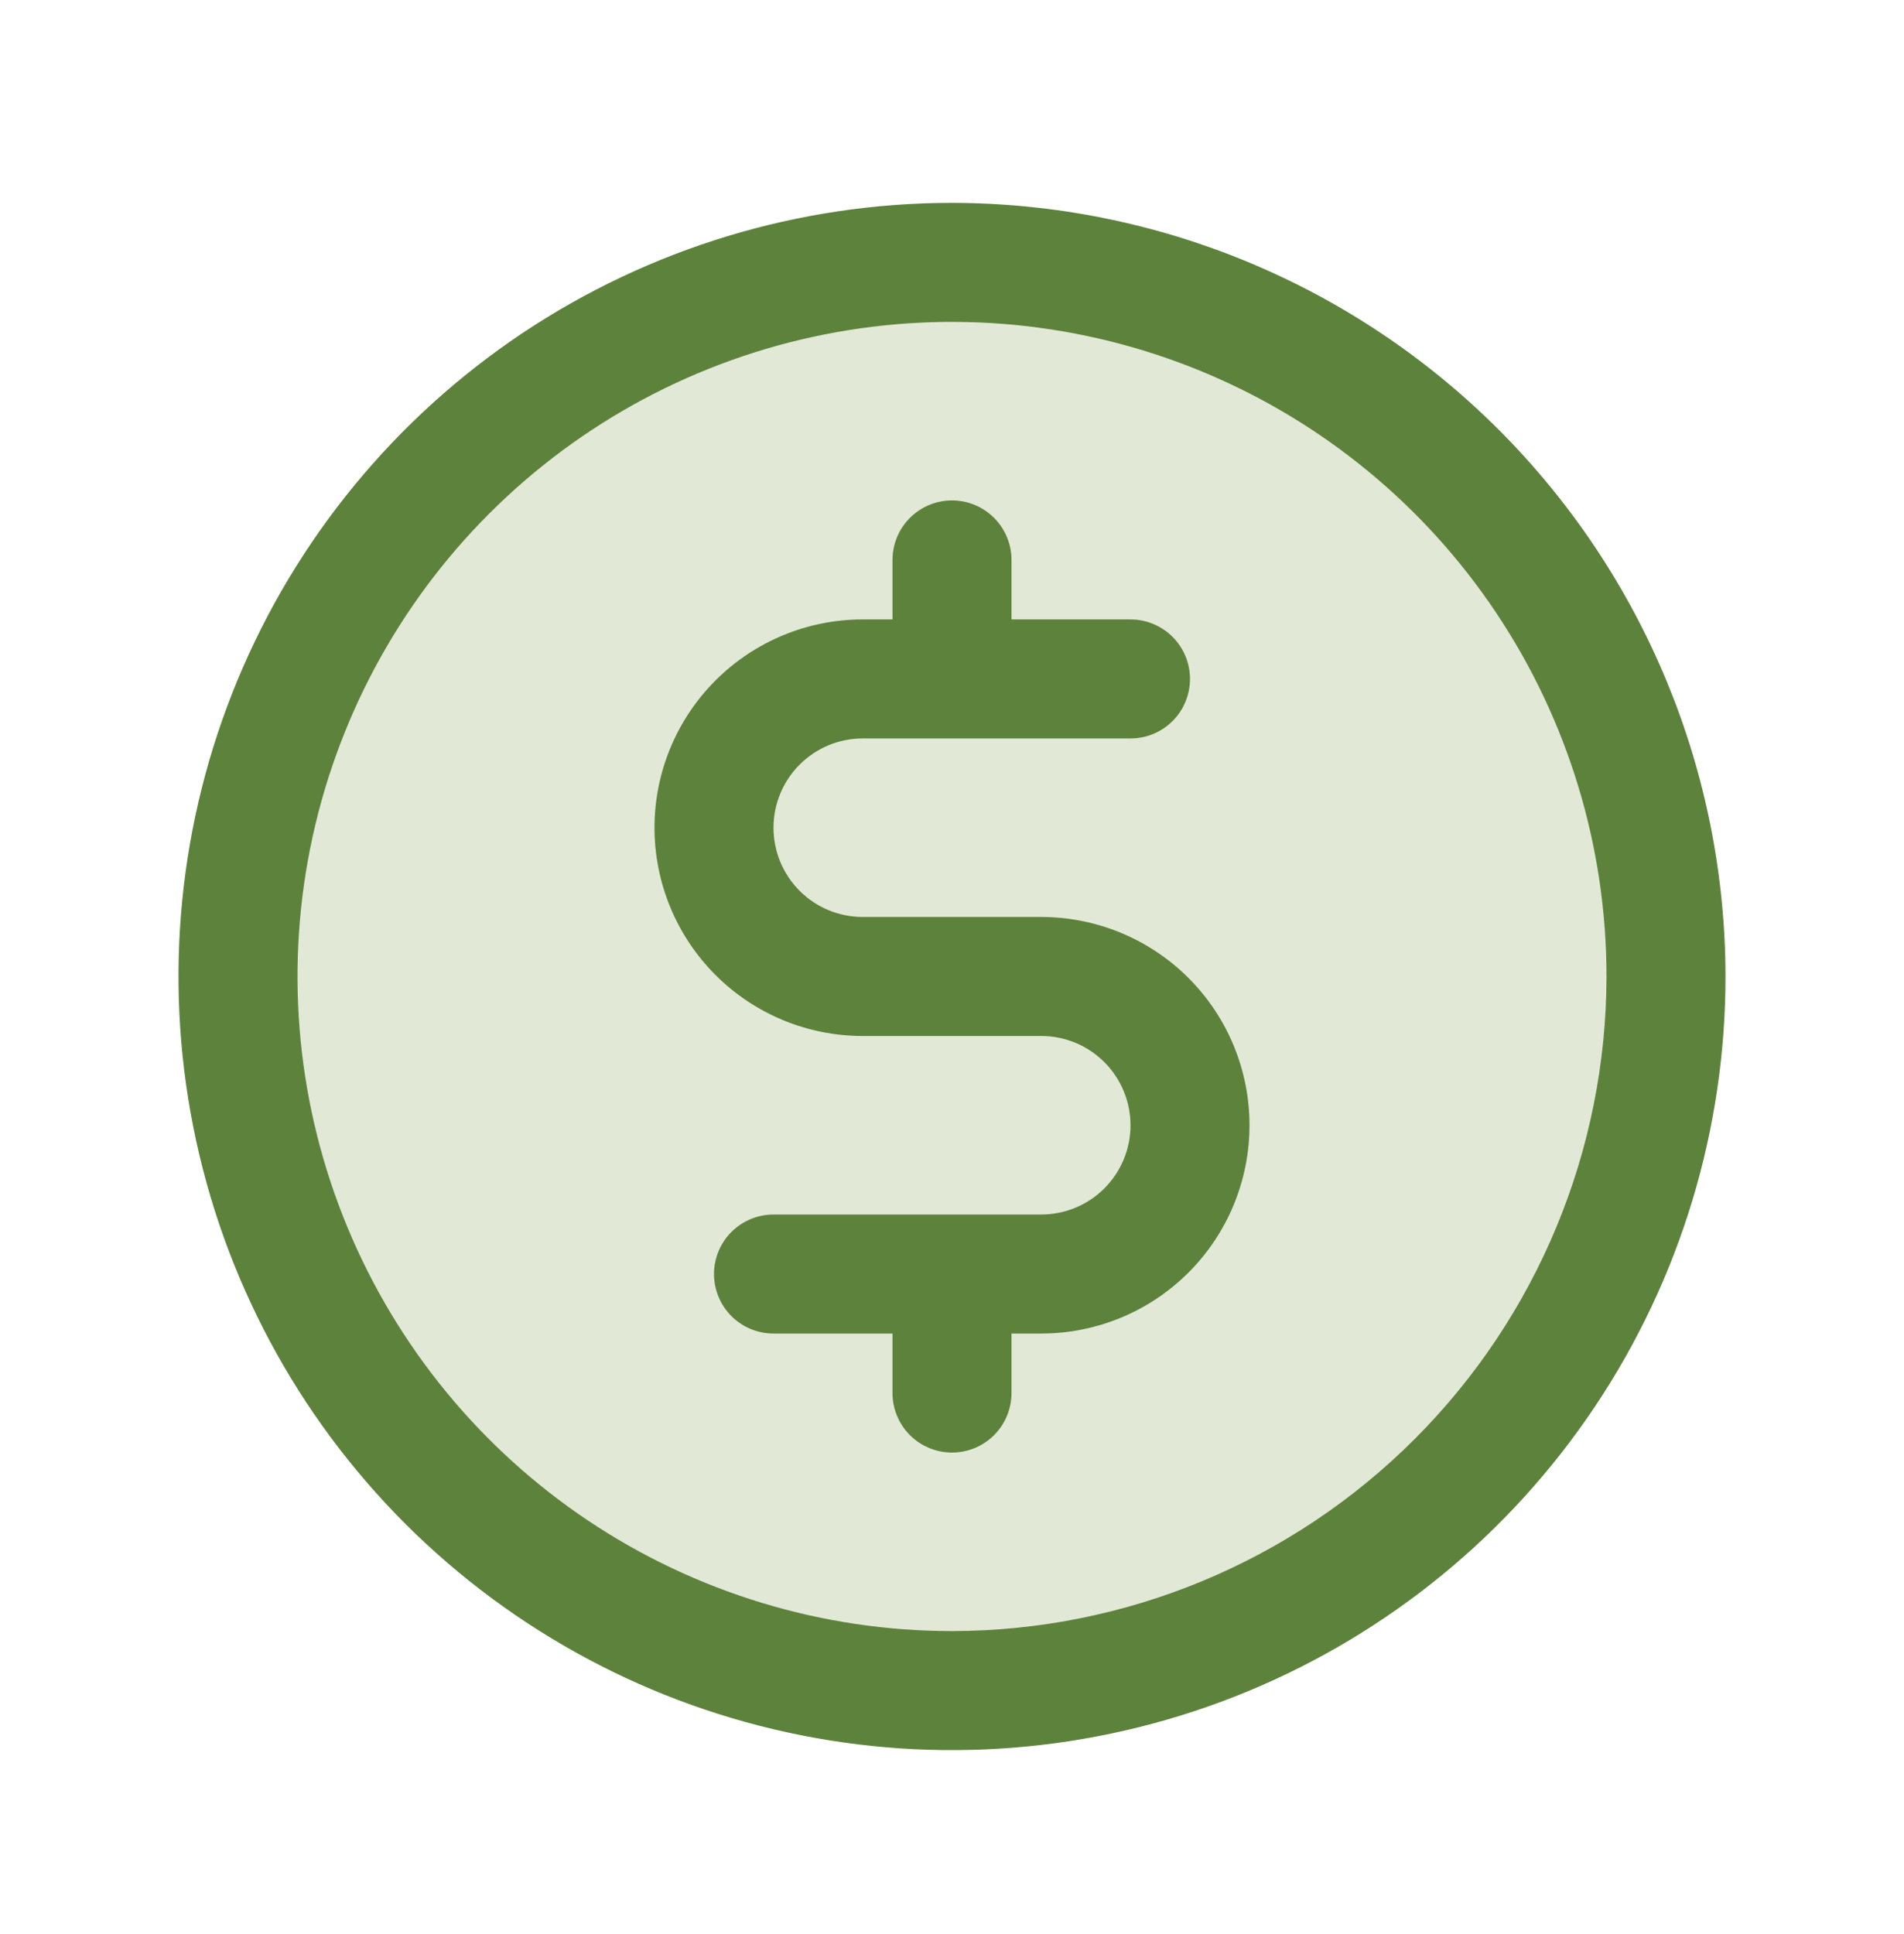
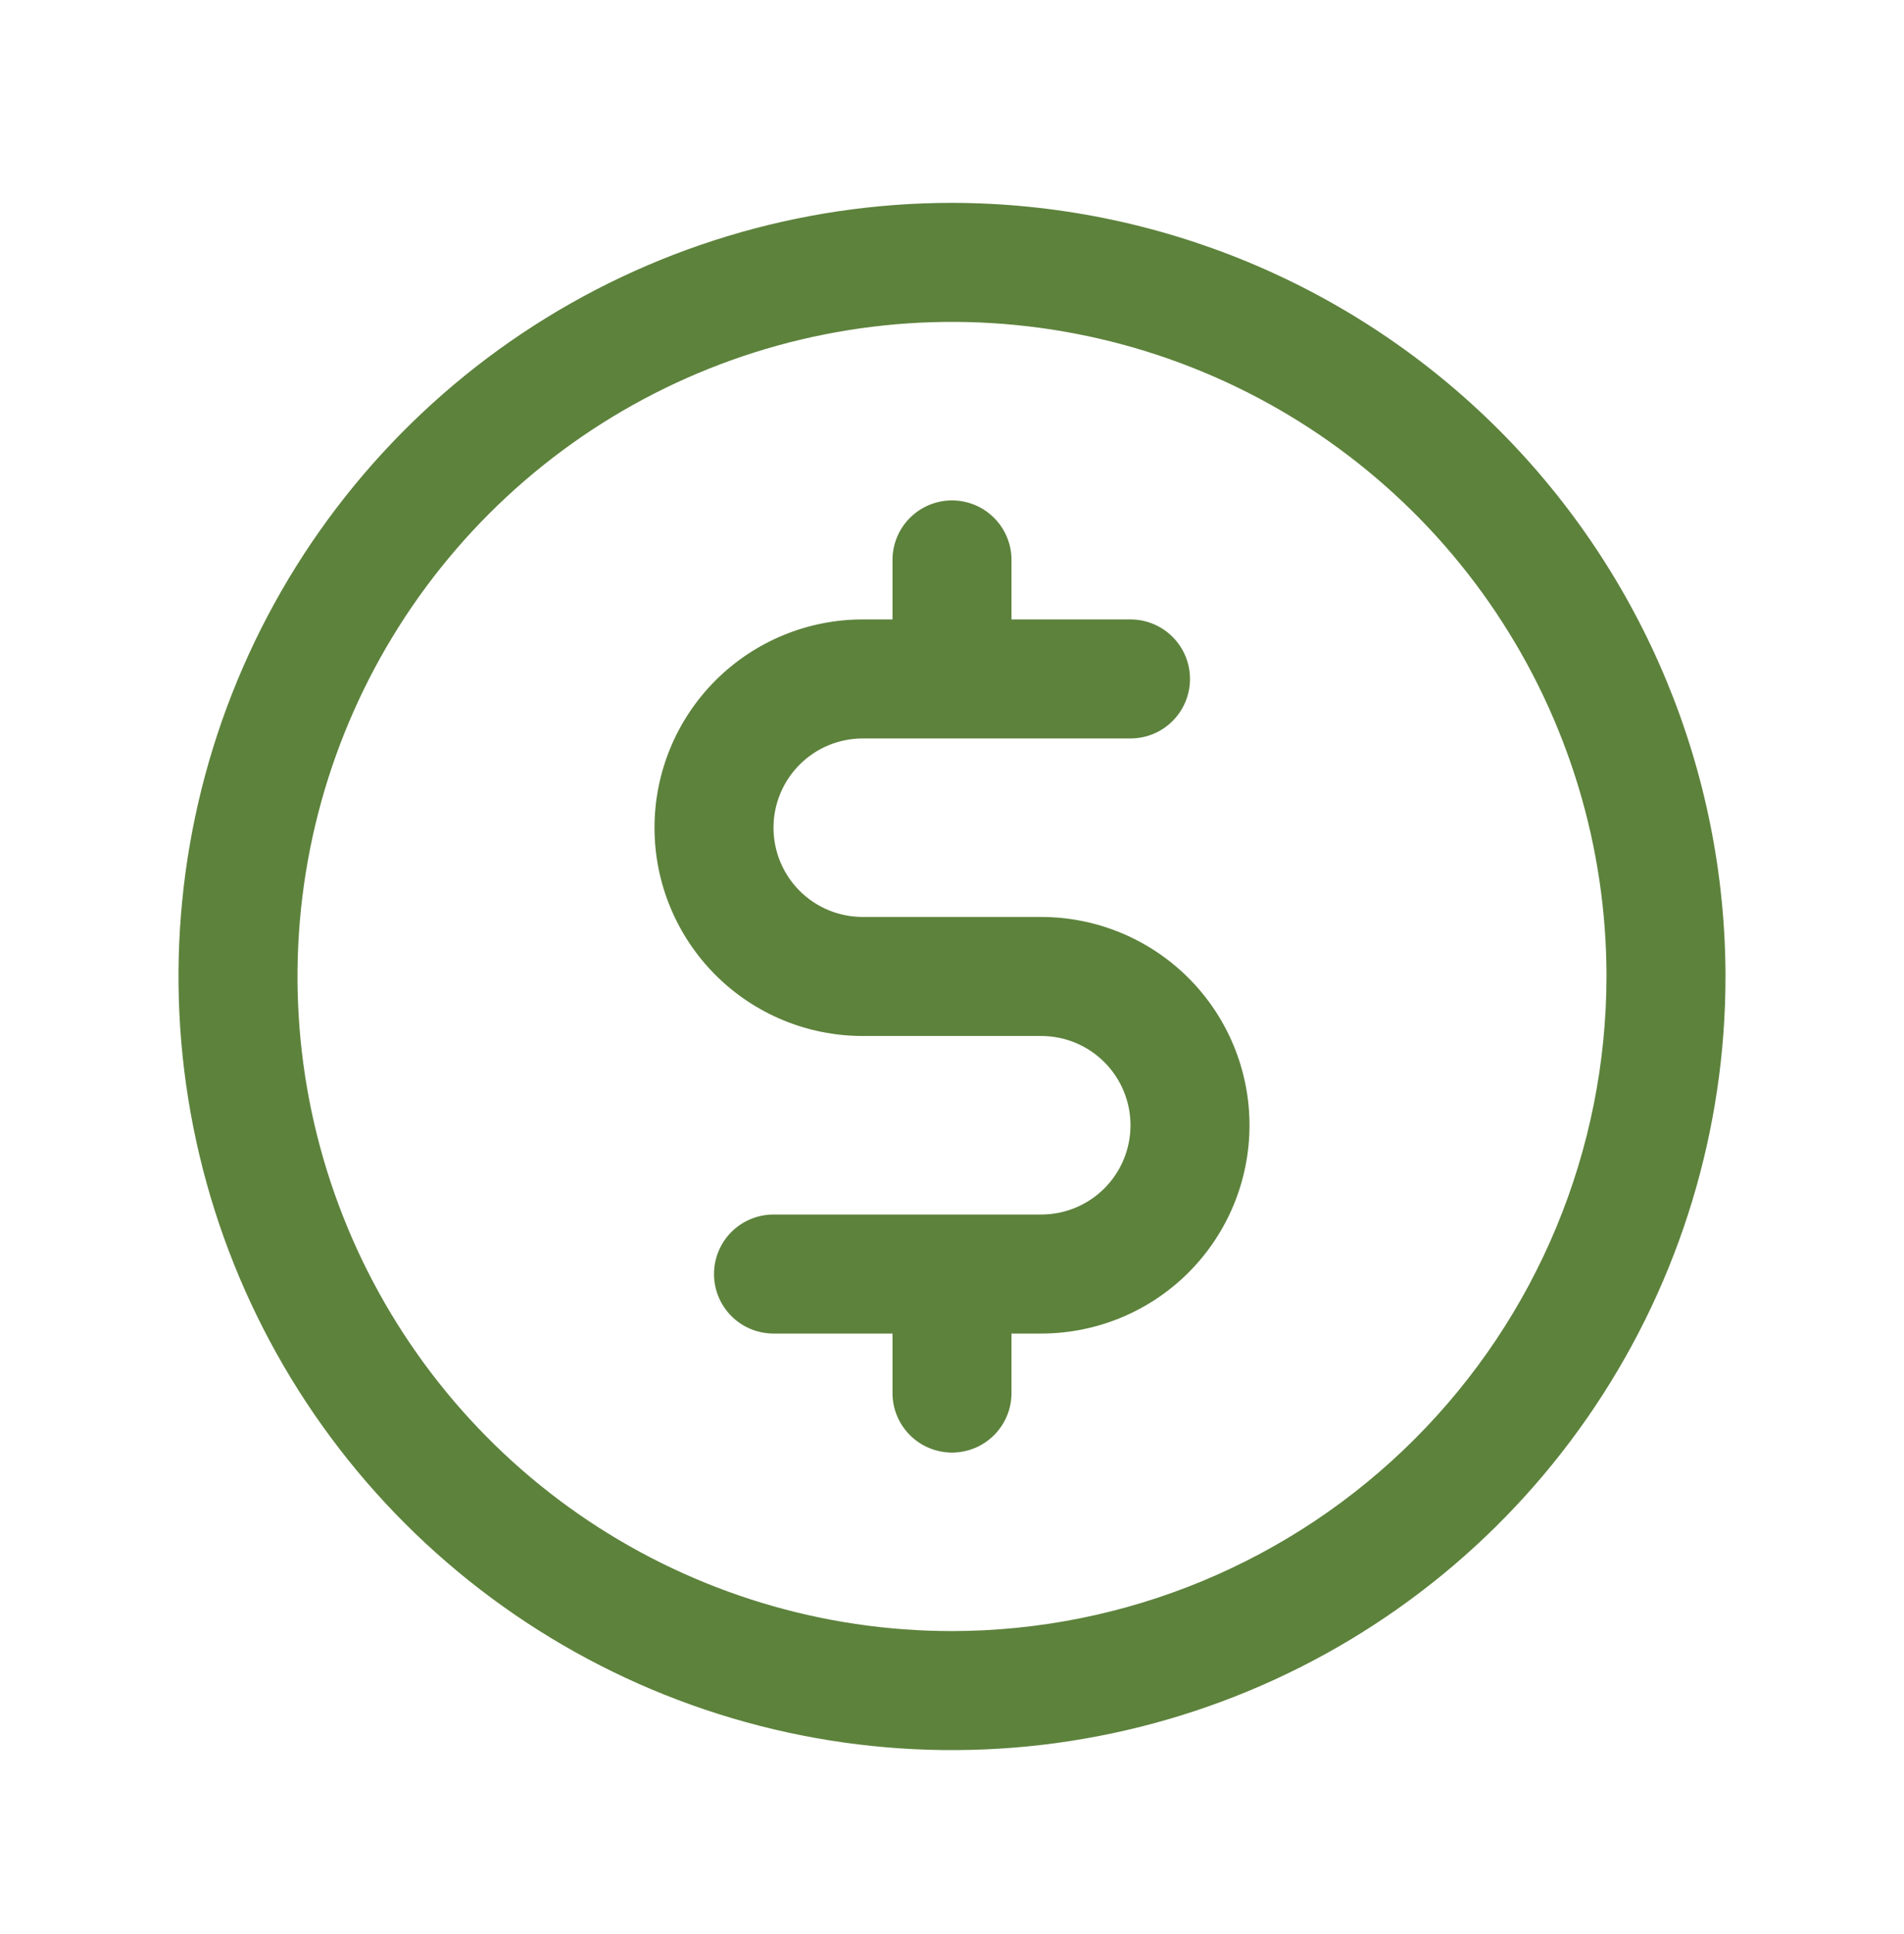
<svg xmlns="http://www.w3.org/2000/svg" width="64" height="65" viewBox="0 0 64 65" fill="none">
-   <path opacity="0.3" d="M56 32.818C56 37.565 54.592 42.205 51.955 46.152C49.318 50.099 45.57 53.175 41.184 54.992C36.799 56.808 31.973 57.283 27.318 56.357C22.662 55.431 18.386 53.145 15.029 49.789C11.673 46.432 9.387 42.156 8.461 37.501C7.535 32.845 8.01 28.019 9.827 23.634C11.643 19.248 14.72 15.5 18.666 12.863C22.613 10.226 27.253 8.818 32 8.818C38.365 8.818 44.47 11.347 48.971 15.848C53.471 20.349 56 26.453 56 32.818Z" fill="#9EB277" />
  <path d="M32 6.818C26.858 6.818 21.831 8.343 17.555 11.2C13.28 14.057 9.947 18.118 7.979 22.869C6.011 27.619 5.496 32.847 6.5 37.891C7.503 42.934 9.979 47.567 13.615 51.203C17.251 54.839 21.884 57.316 26.928 58.319C31.971 59.322 37.199 58.807 41.95 56.839C46.701 54.871 50.761 51.539 53.618 47.263C56.475 42.987 58 37.961 58 32.818C57.993 25.925 55.251 19.316 50.377 14.442C45.502 9.567 38.893 6.826 32 6.818ZM32 54.818C27.649 54.818 23.395 53.528 19.777 51.111C16.16 48.693 13.34 45.257 11.675 41.237C10.009 37.217 9.574 32.794 10.423 28.526C11.272 24.259 13.367 20.339 16.444 17.262C19.52 14.185 23.44 12.09 27.708 11.241C31.976 10.392 36.399 10.828 40.419 12.493C44.439 14.158 47.875 16.978 50.292 20.596C52.71 24.214 54 28.467 54 32.818C53.993 38.651 51.673 44.243 47.549 48.367C43.425 52.492 37.833 54.812 32 54.818ZM42 37.818C42 39.675 41.263 41.455 39.95 42.768C38.637 44.081 36.856 44.818 35 44.818H34V46.818C34 47.349 33.789 47.858 33.414 48.233C33.039 48.608 32.53 48.818 32 48.818C31.47 48.818 30.961 48.608 30.586 48.233C30.211 47.858 30 47.349 30 46.818V44.818H26C25.47 44.818 24.961 44.608 24.586 44.233C24.211 43.858 24 43.349 24 42.818C24 42.288 24.211 41.779 24.586 41.404C24.961 41.029 25.47 40.818 26 40.818H35C35.796 40.818 36.559 40.502 37.121 39.94C37.684 39.377 38 38.614 38 37.818C38 37.023 37.684 36.26 37.121 35.697C36.559 35.134 35.796 34.818 35 34.818H29C27.143 34.818 25.363 34.081 24.05 32.768C22.738 31.455 22 29.675 22 27.818C22 25.962 22.738 24.181 24.05 22.869C25.363 21.556 27.143 20.818 29 20.818H30V18.818C30 18.288 30.211 17.779 30.586 17.404C30.961 17.029 31.47 16.818 32 16.818C32.53 16.818 33.039 17.029 33.414 17.404C33.789 17.779 34 18.288 34 18.818V20.818H38C38.53 20.818 39.039 21.029 39.414 21.404C39.789 21.779 40 22.288 40 22.818C40 23.349 39.789 23.858 39.414 24.233C39.039 24.608 38.53 24.818 38 24.818H29C28.204 24.818 27.441 25.134 26.879 25.697C26.316 26.26 26 27.023 26 27.818C26 28.614 26.316 29.377 26.879 29.94C27.441 30.502 28.204 30.818 29 30.818H35C36.856 30.818 38.637 31.556 39.95 32.869C41.263 34.181 42 35.962 42 37.818Z" fill="#5D823C" />
</svg>